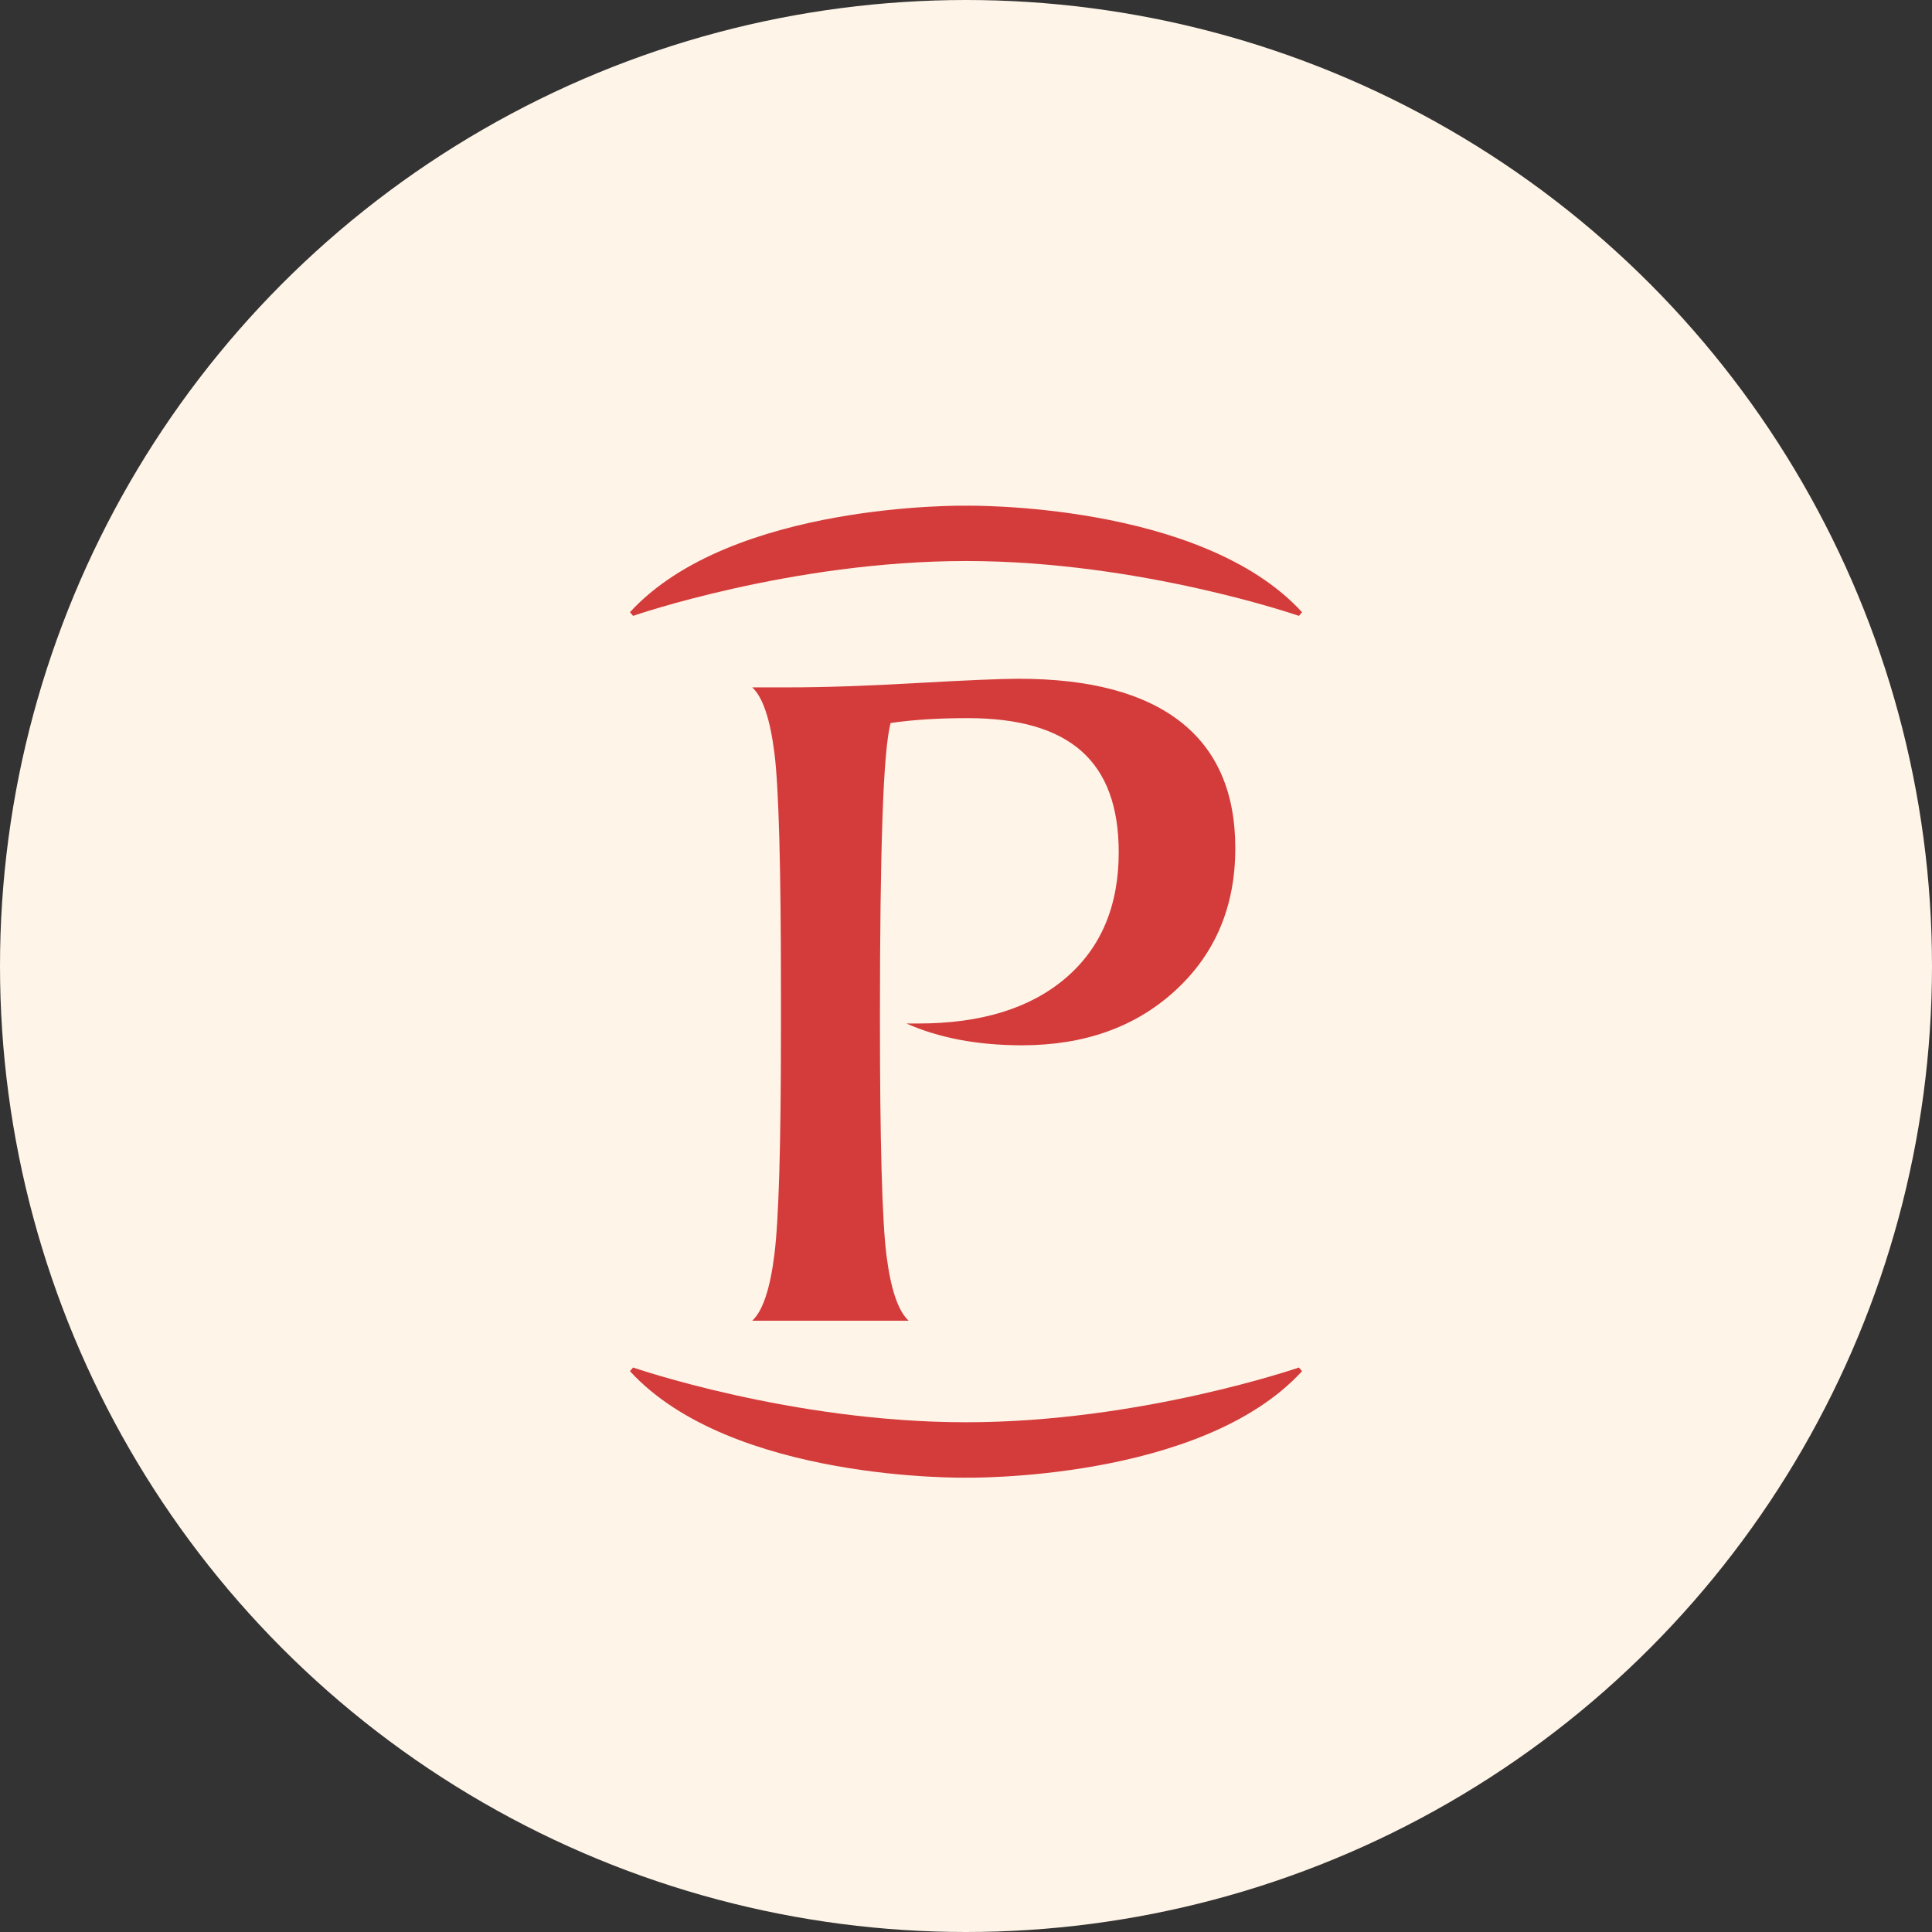
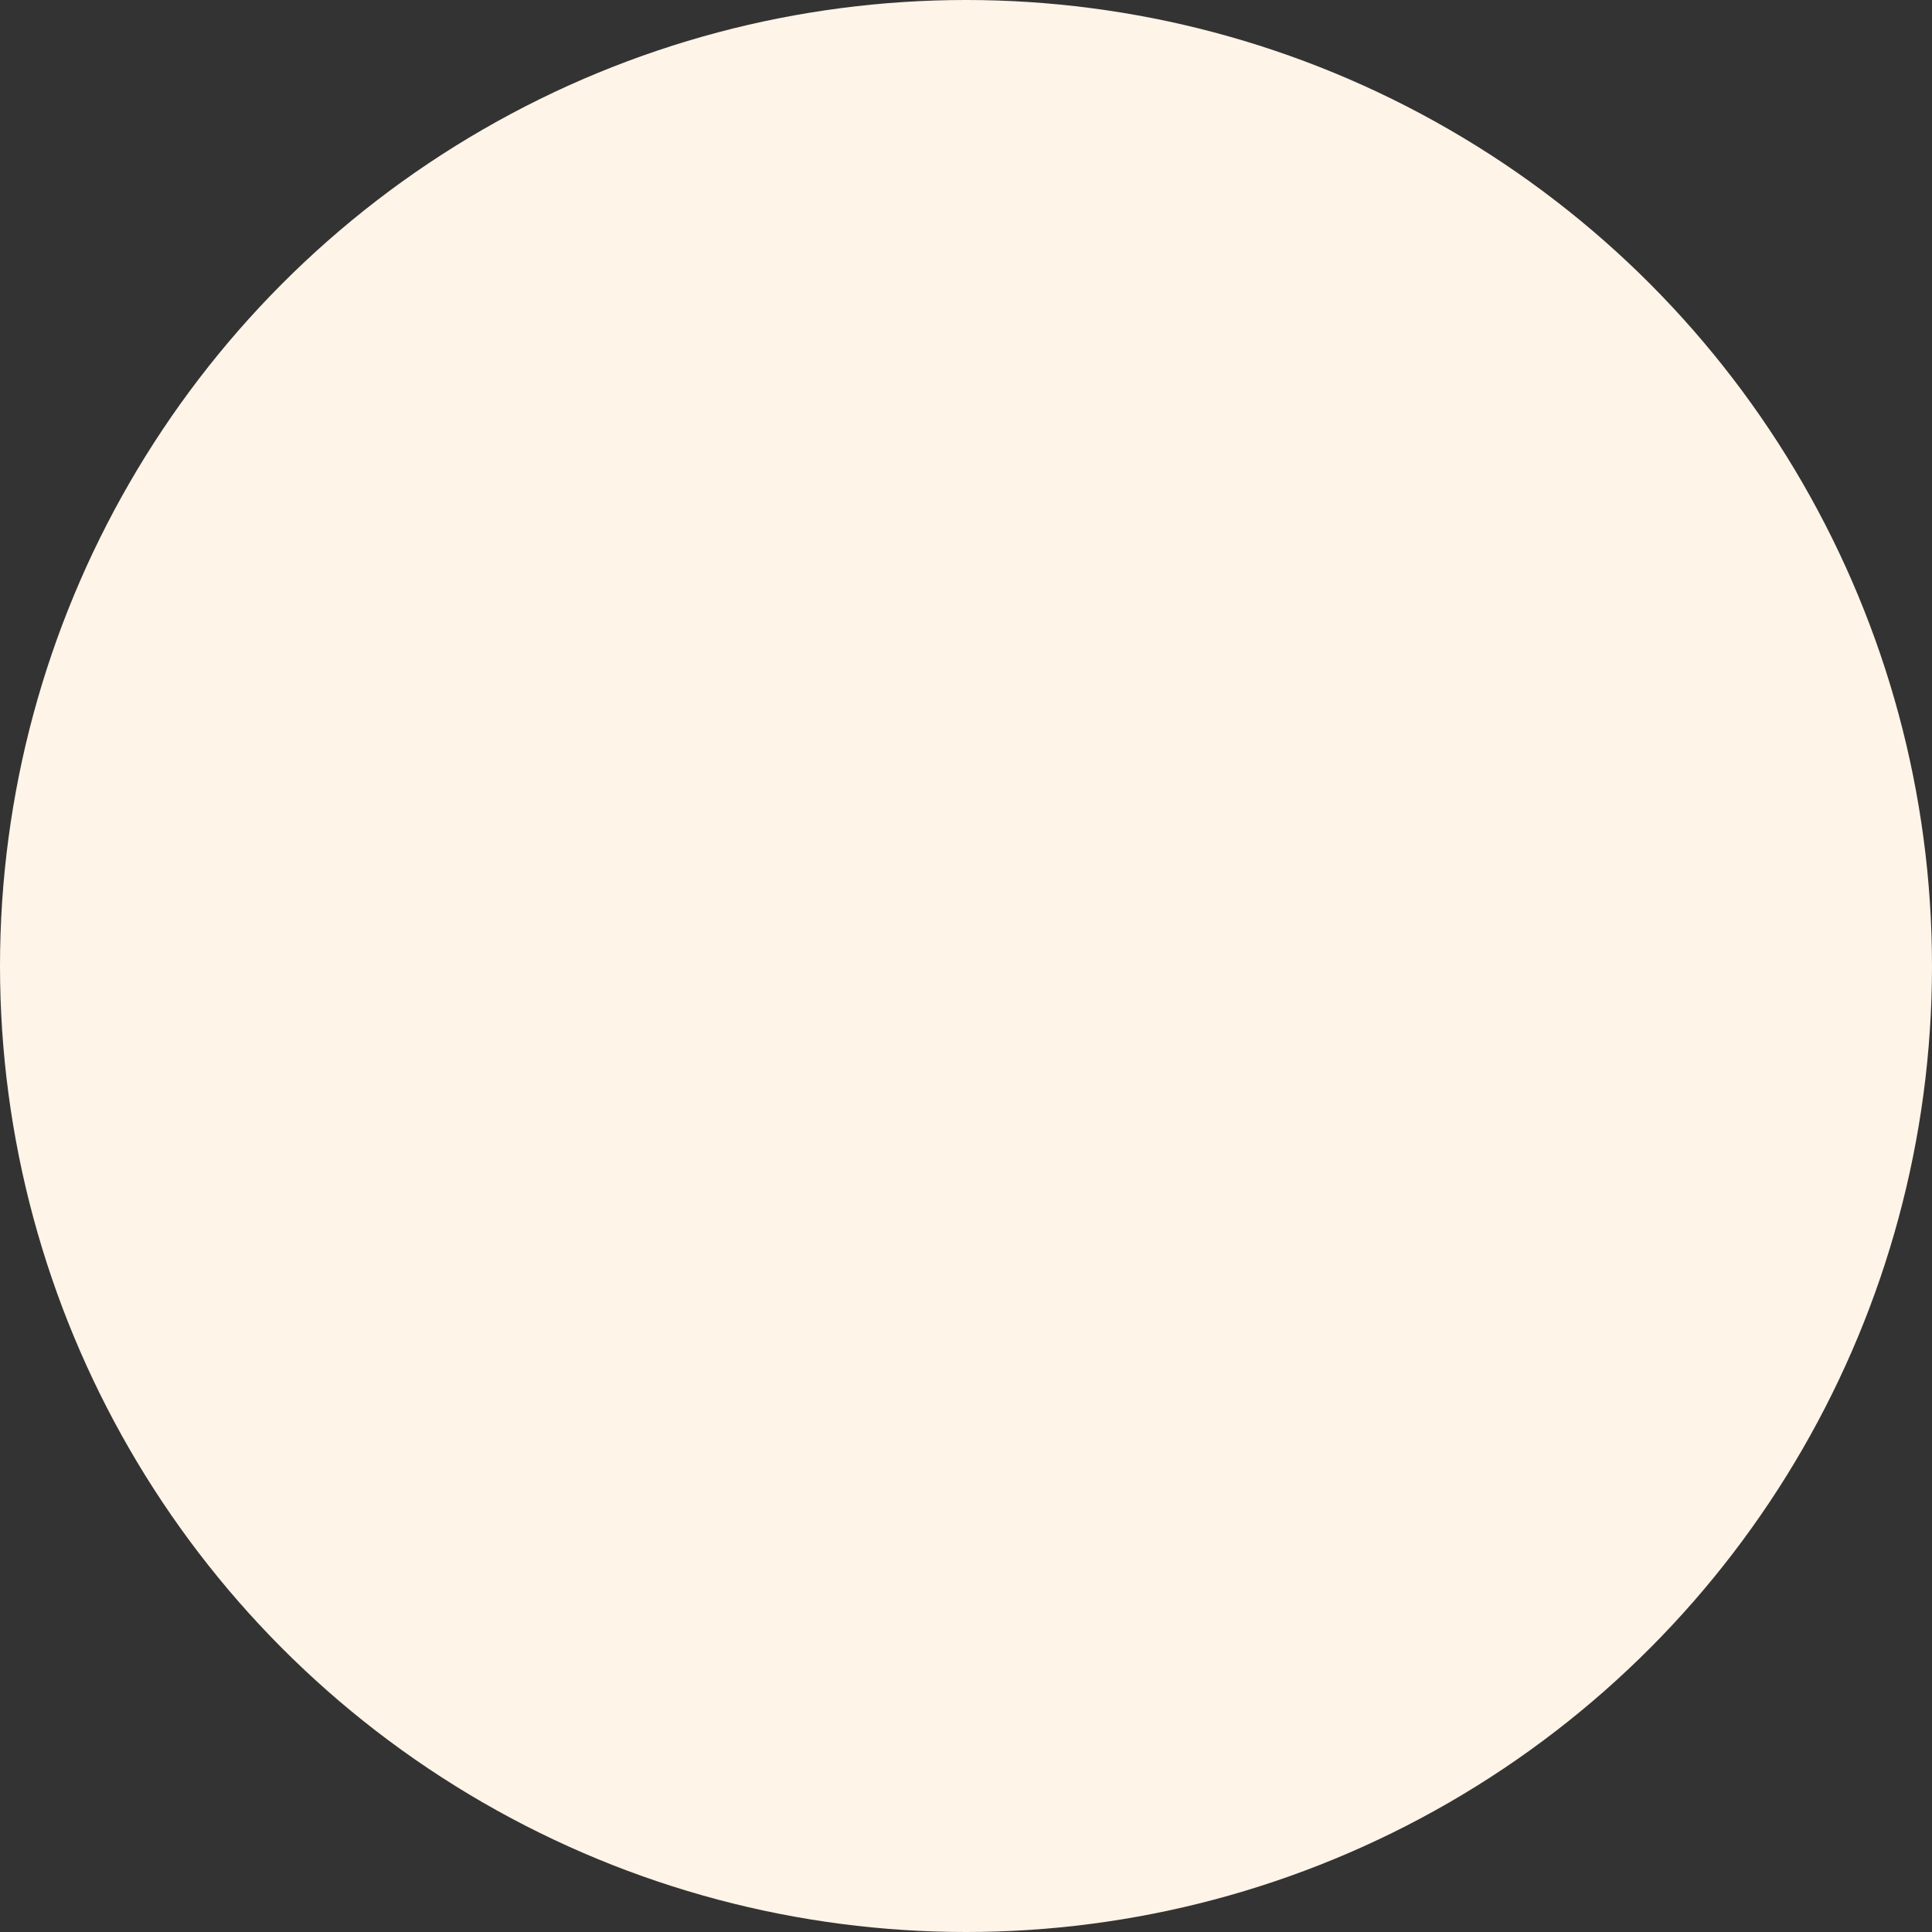
<svg xmlns="http://www.w3.org/2000/svg" enable-background="new 0 0 211 211" viewBox="0 0 211 211">
  <rect x="0" y="0" width="211" height="211" fill="#333333" stroke="none" />
  <circle cx="105.5" cy="105.5" fill="#fef4e7" r="105.5" />
  <g fill="#d43b3b">
-     <path d="m128.92 78.82c-4-3.12-9.89-4.69-17.68-4.69-1.88 0-5.61.16-11.16.47-5.55.32-10.2.47-13.93.47h-4c1.15 1.05 1.96 3.45 2.43 7.19s.71 12.39.71 25.95v4.42c0 12.44-.24 20.55-.71 24.34s-1.28 6.22-2.43 7.27h17.09c-1.15-1.05-1.96-3.44-2.43-7.17s-.71-12.38-.71-25.97c0-9.17.09-16.44.28-21.81.18-5.38.48-8.82.89-10.33 1.23-.18 2.54-.31 3.94-.4 1.39-.09 2.89-.13 4.49-.13 5.57 0 9.71 1.2 12.42 3.61 2.71 2.4 4.06 6.08 4.06 11.04 0 5.86-1.94 10.45-5.81 13.75s-9.23 4.95-16.08 4.95h-1.29c1.72.77 3.64 1.36 5.75 1.77 2.11.4 4.39.61 6.85.61 6.84 0 12.44-2 16.79-6.01 4.34-4 6.52-9.17 6.52-15.49.01-6.09-1.99-10.71-5.99-13.84z" />
-     <path d="m105.5 61.27c19.08 0 36.36 5.99 36.36 5.99l.34-.4c-11.07-12.09-36.7-11.63-36.7-11.63s-25.63-.45-36.7 11.63l.34.4s17.28-5.99 36.36-5.99z" />
-     <path d="m105.5 161.38s25.63.45 36.7-11.63l-.34-.4s-17.28 5.98-36.36 5.98-36.36-5.98-36.36-5.98l-.34.4c11.07 12.09 36.7 11.63 36.7 11.63z" />
-   </g>
+     </g>
</svg>